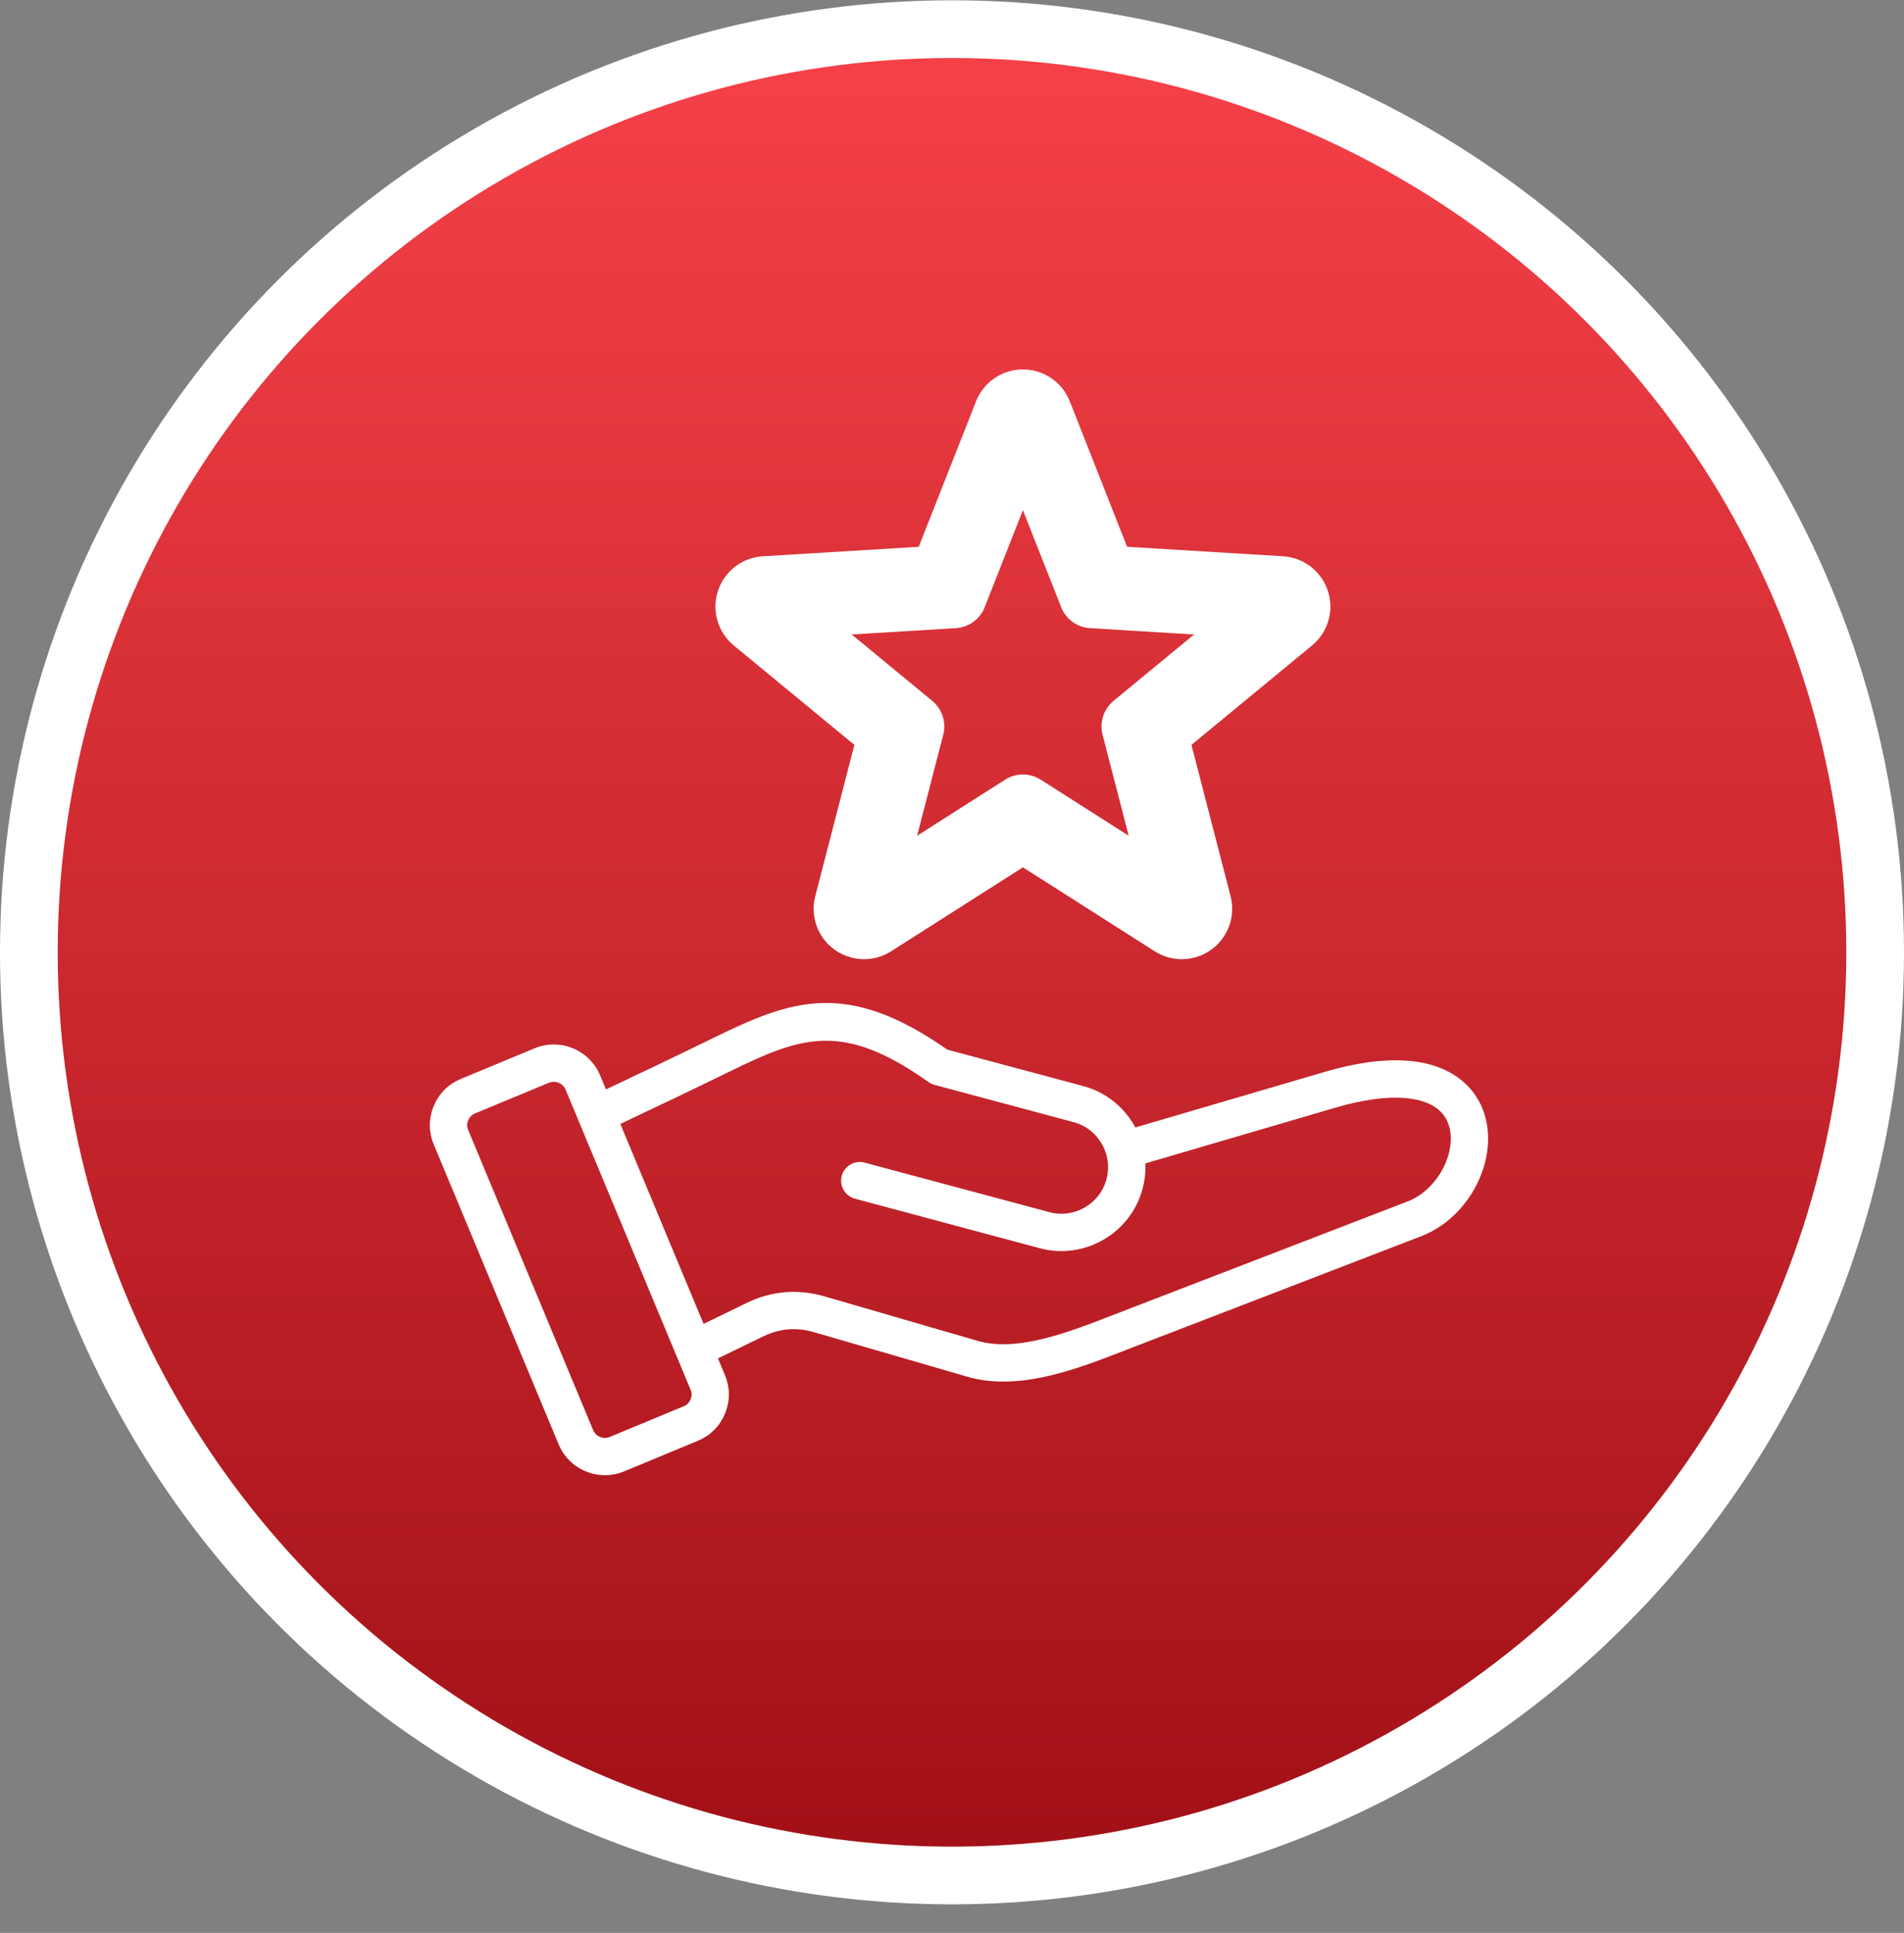
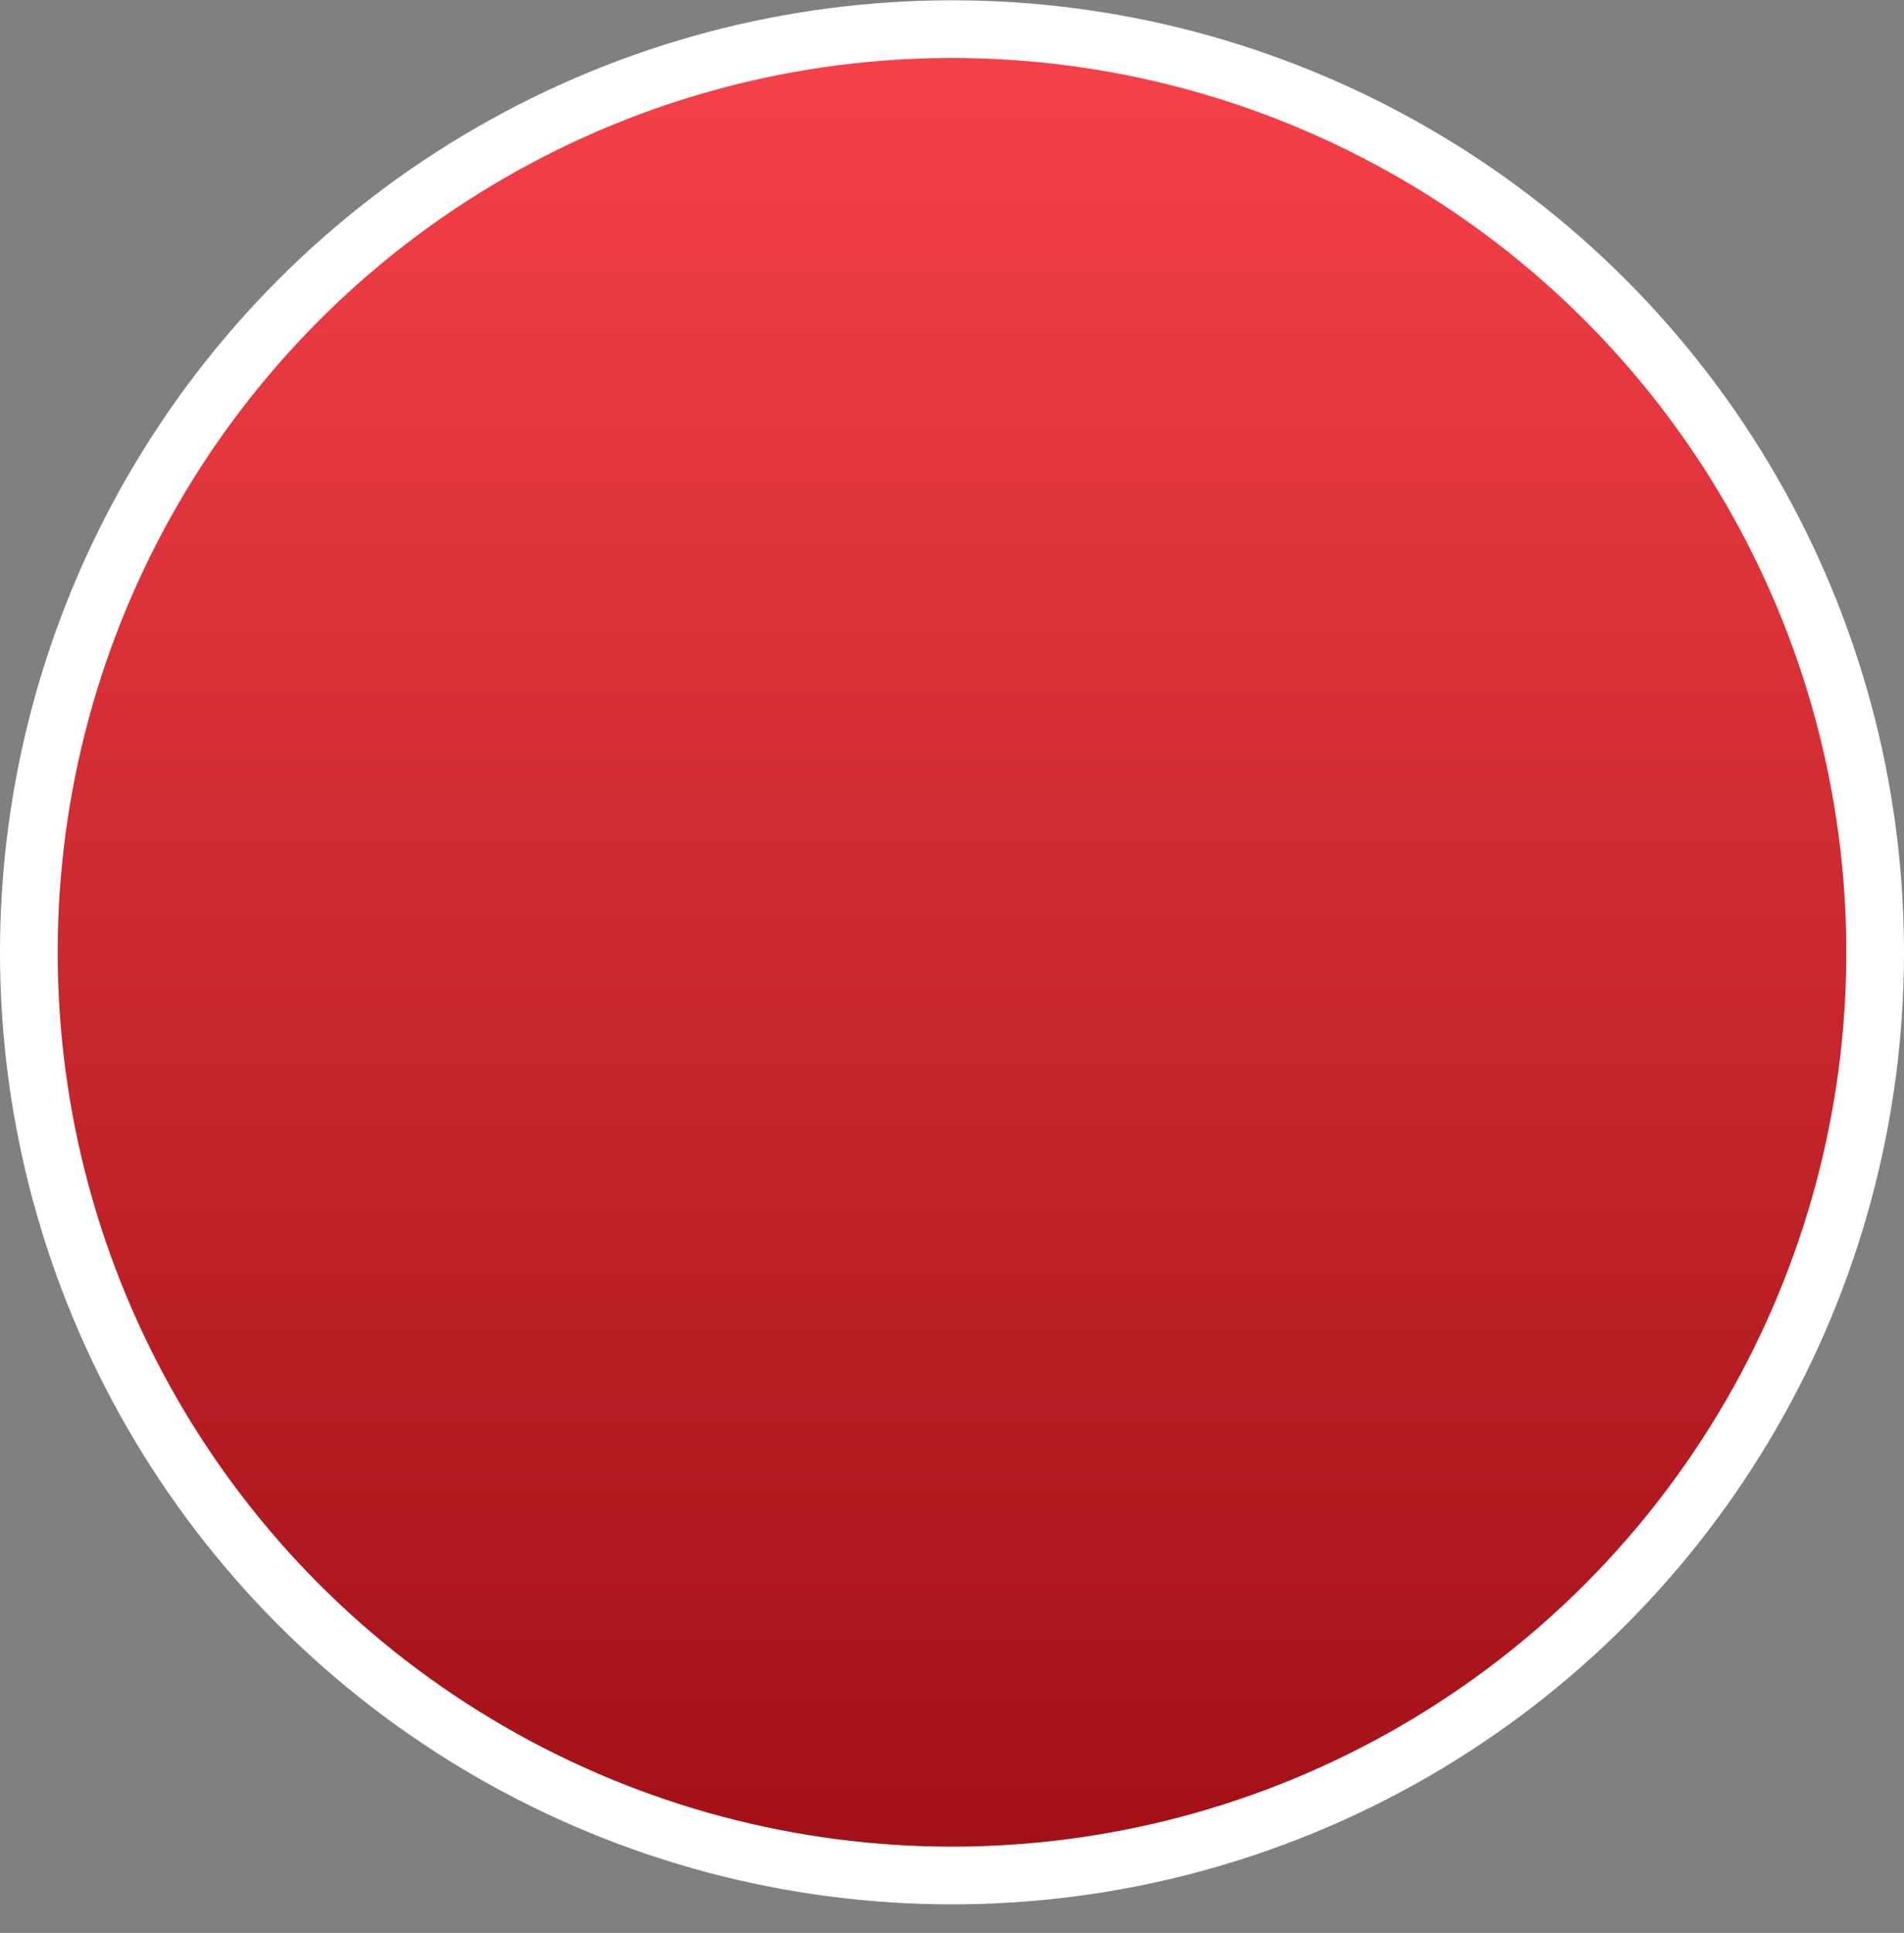
<svg xmlns="http://www.w3.org/2000/svg" width="66" height="67" viewBox="0 0 66 67" fill="none">
  <rect x="0" y="0" width="66" height="67" fill="#808080" stroke="none" />
  <circle cx="33" cy="33.01" r="32" fill="url(#paint0_linear_1276_539)" />
  <circle cx="33" cy="33.01" r="32" fill="url(#paint1_linear_1276_539)" />
  <circle cx="33" cy="33.01" r="32" stroke="white" stroke-width="2" />
-   <path d="M51.344 38.595C51.08 37.816 50.451 37.251 49.572 37.003C48.631 36.738 47.41 36.822 45.941 37.253L39.304 39.2C39.279 39.15 39.253 39.101 39.225 39.052C38.849 38.401 38.244 37.936 37.521 37.742L32.794 36.475C29.33 34.049 27.472 34.747 24.742 36.082C23.449 36.714 22.167 37.325 20.953 37.898L20.709 37.312C20.362 36.479 19.402 36.083 18.569 36.429L16.013 37.491C15.602 37.661 15.296 37.968 15.126 38.379C14.957 38.789 14.958 39.223 15.129 39.633L19.457 50.027C19.719 50.656 20.33 51.035 20.972 51.035C21.18 51.035 21.393 50.995 21.597 50.91L24.154 49.849C24.564 49.678 24.87 49.371 25.04 48.961C25.209 48.55 25.208 48.117 25.038 47.706L24.759 47.037L26.399 46.24C27 45.947 27.605 45.896 28.247 46.082L33.564 47.626C33.958 47.741 34.366 47.79 34.779 47.79C36.198 47.79 37.683 47.212 38.931 46.726C39.041 46.684 49.232 42.756 49.232 42.756C50.862 42.127 51.869 40.144 51.344 38.595ZM24.029 48.544C23.969 48.688 23.878 48.779 23.734 48.839L21.178 49.9C20.901 50.015 20.582 49.883 20.467 49.607L16.139 39.213C16.079 39.069 16.078 38.94 16.138 38.796C16.197 38.652 16.288 38.561 16.432 38.501L18.988 37.44C19.054 37.412 19.125 37.398 19.196 37.398C19.41 37.398 19.613 37.524 19.699 37.733L24.028 48.127C24.088 48.271 24.088 48.4 24.029 48.544ZM48.839 41.735C48.839 41.735 38.645 45.663 38.535 45.707C37.077 46.274 35.262 46.98 33.869 46.576L28.552 45.032C27.65 44.77 26.765 44.846 25.921 45.256L24.338 46.026L21.374 38.909C22.605 38.328 23.908 37.708 25.223 37.065C27.755 35.826 29.218 35.28 32.243 37.425C32.295 37.462 32.355 37.49 32.417 37.507L37.238 38.799C37.679 38.916 38.048 39.201 38.278 39.599C38.508 39.998 38.569 40.46 38.452 40.9C38.207 41.814 37.264 42.358 36.35 42.113L29.943 40.396C29.803 40.359 29.655 40.379 29.529 40.452C29.404 40.524 29.313 40.644 29.275 40.783C29.238 40.923 29.257 41.072 29.33 41.198C29.402 41.323 29.521 41.415 29.66 41.453L36.067 43.17C36.789 43.363 37.546 43.263 38.198 42.886C38.849 42.51 39.315 41.905 39.508 41.183C39.59 40.88 39.62 40.566 39.597 40.254L46.249 38.303C48.437 37.661 49.954 37.901 50.308 38.946C50.644 39.938 49.917 41.32 48.839 41.735Z" fill="white" stroke="white" stroke-width="0.2" />
  <mask id="path-3-outside-1_1276_539" maskUnits="userSpaceOnUse" x="24" y="12.005" width="23" height="22" fill="black">
    <rect fill="white" x="24" y="12.005" width="23" height="22" />
-     <path d="M30.97 25.38L26.199 21.448C26.114 21.378 26.053 21.285 26.022 21.179C25.991 21.074 25.993 20.962 26.027 20.857C26.061 20.753 26.125 20.661 26.212 20.594C26.299 20.526 26.404 20.487 26.514 20.48L32.684 20.104L34.949 14.352C34.989 14.249 35.059 14.162 35.15 14.1C35.241 14.038 35.348 14.005 35.458 14.005C35.568 14.005 35.675 14.038 35.766 14.1C35.857 14.162 35.927 14.249 35.967 14.351L38.232 20.103L44.403 20.48C44.512 20.487 44.617 20.526 44.704 20.594C44.791 20.661 44.855 20.753 44.889 20.857C44.923 20.962 44.925 21.074 44.894 21.179C44.864 21.285 44.802 21.378 44.717 21.448L39.947 25.38L41.495 31.365C41.522 31.471 41.517 31.583 41.48 31.686C41.443 31.79 41.376 31.88 41.287 31.944C41.198 32.009 41.092 32.045 40.982 32.048C40.872 32.052 40.764 32.022 40.672 31.963L35.458 28.641L30.245 31.963C30.152 32.022 30.044 32.052 29.934 32.048C29.825 32.045 29.718 32.009 29.629 31.944C29.541 31.88 29.473 31.79 29.436 31.686C29.399 31.583 29.394 31.471 29.421 31.365L30.97 25.38Z" />
  </mask>
-   <path d="M33.099 21.174L33.062 20.575L33.062 20.575L33.099 21.174ZM33.574 20.829L34.133 21.049L34.133 21.048L33.574 20.829ZM35.458 16.045L36.016 15.825L35.458 14.407L34.9 15.825L35.458 16.045ZM37.342 20.829L36.784 21.048L36.784 21.049L37.342 20.829ZM37.818 21.174L37.854 20.575L37.854 20.575L37.818 21.174ZM42.949 21.488L43.331 21.951L44.507 20.982L42.986 20.889L42.949 21.488ZM38.982 24.758L39.363 25.221L39.363 25.221L38.982 24.758ZM38.8 25.317L39.381 25.166L39.381 25.166L38.8 25.317ZM40.088 30.294L39.766 30.8L41.05 31.619L40.669 30.144L40.088 30.294ZM35.752 27.531L35.429 28.037L35.43 28.037L35.752 27.531ZM35.164 27.531L35.486 28.037L35.487 28.037L35.164 27.531ZM30.828 30.294L30.247 30.144L29.866 31.619L31.151 30.8L30.828 30.294ZM32.116 25.317L32.697 25.467L32.697 25.467L32.116 25.317ZM31.934 24.758L32.316 24.294L32.316 24.294L31.934 24.758ZM27.967 21.488L27.93 20.889L26.409 20.982L27.585 21.951L27.967 21.488ZM33.135 21.773C33.353 21.76 33.563 21.684 33.739 21.556L33.034 20.585C33.042 20.579 33.052 20.576 33.062 20.575L33.135 21.773ZM33.739 21.556C33.916 21.428 34.053 21.252 34.133 21.049L33.016 20.609C33.02 20.599 33.026 20.591 33.034 20.585L33.739 21.556ZM34.133 21.048L36.016 16.265L34.9 15.825L33.016 20.609L34.133 21.048ZM34.9 16.265L36.784 21.048L37.9 20.609L36.016 15.825L34.9 16.265ZM36.784 21.049C36.864 21.252 37 21.428 37.177 21.556L37.882 20.585C37.89 20.591 37.896 20.599 37.9 20.609L36.784 21.049ZM37.177 21.556C37.353 21.684 37.563 21.76 37.781 21.773L37.854 20.575C37.864 20.576 37.874 20.579 37.882 20.585L37.177 21.556ZM37.781 21.773L42.913 22.086L42.986 20.889L37.854 20.575L37.781 21.773ZM42.568 21.024L38.6 24.294L39.363 25.221L43.331 21.951L42.568 21.024ZM38.6 24.294C38.432 24.433 38.306 24.617 38.239 24.825L39.38 25.196C39.377 25.206 39.371 25.214 39.363 25.221L38.6 24.294ZM38.239 24.825C38.171 25.033 38.165 25.256 38.219 25.467L39.381 25.166C39.384 25.176 39.383 25.186 39.38 25.196L38.239 24.825ZM38.219 25.467L39.507 30.444L40.669 30.144L39.381 25.166L38.219 25.467ZM40.41 29.788L36.074 27.025L35.43 28.037L39.766 30.8L40.41 29.788ZM36.075 27.026C35.891 26.908 35.677 26.845 35.458 26.845V28.045C35.448 28.045 35.438 28.043 35.429 28.037L36.075 27.026ZM35.458 26.845C35.239 26.845 35.026 26.908 34.841 27.026L35.487 28.037C35.478 28.043 35.468 28.045 35.458 28.045V26.845ZM34.842 27.025L30.506 29.788L31.151 30.8L35.486 28.037L34.842 27.025ZM31.409 30.444L32.697 25.467L31.535 25.166L30.247 30.144L31.409 30.444ZM32.697 25.467C32.752 25.255 32.745 25.033 32.677 24.825L31.536 25.196C31.533 25.186 31.532 25.176 31.535 25.166L32.697 25.467ZM32.677 24.825C32.61 24.617 32.484 24.433 32.316 24.294L31.553 25.22C31.545 25.214 31.539 25.206 31.536 25.196L32.677 24.825ZM32.316 24.294L28.348 21.024L27.585 21.951L31.553 25.221L32.316 24.294ZM28.003 22.086L33.135 21.773L33.062 20.575L27.93 20.889L28.003 22.086ZM26.199 21.448L26.962 20.522L26.962 20.522L26.199 21.448ZM30.97 25.38L32.131 25.68L32.323 24.94L31.733 24.454L30.97 25.38ZM29.421 31.365L28.26 31.064L28.259 31.064L29.421 31.365ZM29.934 32.048L29.971 30.849L29.934 32.048ZM30.245 31.963L30.889 32.975L30.89 32.975L30.245 31.963ZM35.458 28.641L36.103 27.629L35.458 27.218L34.813 27.629L35.458 28.641ZM40.672 31.963L41.317 30.951L41.316 30.951L40.672 31.963ZM41.287 31.944L40.582 30.973L40.581 30.974L41.287 31.944ZM41.495 31.365L40.333 31.665L40.333 31.666L41.495 31.365ZM39.947 25.38L39.183 24.454L38.593 24.94L38.785 25.68L39.947 25.38ZM44.717 21.448L43.954 20.522L43.954 20.522L44.717 21.448ZM44.403 20.48L44.476 19.282L44.476 19.282L44.403 20.48ZM38.232 20.103L37.116 20.543L37.396 21.255L38.159 21.301L38.232 20.103ZM35.967 14.351L34.85 14.791L34.85 14.791L35.967 14.351ZM35.766 14.1L36.441 13.108L35.766 14.1ZM35.458 14.005L35.458 12.805L35.458 14.005ZM35.15 14.1L34.474 13.108L35.15 14.1ZM34.949 14.352L36.066 14.791L36.066 14.791L34.949 14.352ZM32.684 20.104L32.757 21.301L33.52 21.255L33.801 20.543L32.684 20.104ZM26.514 20.48L26.586 21.678L26.587 21.678L26.514 20.48ZM26.027 20.857L24.886 20.486L26.027 20.857ZM26.022 21.179L24.87 21.515L26.022 21.179ZM25.436 22.374L30.206 26.306L31.733 24.454L26.962 20.522L25.436 22.374ZM29.808 25.079L28.26 31.064L30.583 31.665L32.131 25.68L29.808 25.079ZM28.259 31.064C28.172 31.404 28.188 31.762 28.307 32.092L30.566 31.281C30.61 31.404 30.616 31.538 30.583 31.665L28.259 31.064ZM28.307 32.092C28.425 32.422 28.64 32.709 28.924 32.915L30.335 30.973C30.441 31.05 30.521 31.157 30.566 31.281L28.307 32.092ZM28.924 32.915C29.208 33.121 29.547 33.237 29.898 33.248L29.971 30.849C30.102 30.853 30.229 30.896 30.335 30.973L28.924 32.915ZM29.898 33.248C30.248 33.258 30.594 33.163 30.889 32.975L29.6 30.951C29.711 30.88 29.84 30.845 29.971 30.849L29.898 33.248ZM30.89 32.975L36.103 29.653L34.813 27.629L29.6 30.951L30.89 32.975ZM34.813 29.653L40.027 32.975L41.316 30.951L36.103 27.629L34.813 29.653ZM40.026 32.974C40.322 33.163 40.668 33.259 41.019 33.248L40.946 30.849C41.077 30.845 41.206 30.881 41.317 30.951L40.026 32.974ZM41.019 33.248C41.37 33.237 41.709 33.121 41.993 32.914L40.581 30.974C40.687 30.896 40.814 30.853 40.946 30.849L41.019 33.248ZM41.992 32.915C42.276 32.709 42.491 32.422 42.61 32.092L40.351 31.281C40.395 31.158 40.476 31.05 40.582 30.973L41.992 32.915ZM42.61 32.092C42.728 31.762 42.745 31.403 42.657 31.064L40.333 31.666C40.3 31.538 40.306 31.405 40.351 31.281L42.61 32.092ZM42.657 31.064L41.108 25.079L38.785 25.68L40.333 31.665L42.657 31.064ZM40.71 26.306L45.48 22.374L43.954 20.522L39.183 24.454L40.71 26.306ZM45.48 22.374C45.751 22.151 45.948 21.852 46.046 21.515L43.742 20.843C43.779 20.718 43.853 20.606 43.954 20.522L45.48 22.374ZM46.046 21.515C46.145 21.178 46.139 20.82 46.031 20.486L43.748 21.228C43.708 21.103 43.706 20.969 43.742 20.843L46.046 21.515ZM46.031 20.486C45.922 20.153 45.716 19.86 45.439 19.645L43.969 21.543C43.866 21.462 43.789 21.353 43.748 21.228L46.031 20.486ZM45.439 19.645C45.161 19.43 44.826 19.304 44.476 19.282L44.329 21.678C44.199 21.67 44.073 21.623 43.969 21.543L45.439 19.645ZM44.476 19.282L38.305 18.906L38.159 21.301L44.329 21.678L44.476 19.282ZM39.349 19.664L37.084 13.912L34.85 14.791L37.116 20.543L39.349 19.664ZM37.084 13.912C36.955 13.586 36.731 13.305 36.441 13.108L35.09 15.092C34.982 15.018 34.898 14.913 34.85 14.791L37.084 13.912ZM36.441 13.108C36.151 12.911 35.809 12.805 35.458 12.805L35.458 15.205C35.327 15.205 35.199 15.165 35.09 15.092L36.441 13.108ZM35.458 12.805C35.107 12.805 34.764 12.911 34.474 13.108L35.826 15.091C35.717 15.165 35.589 15.205 35.458 15.205L35.458 12.805ZM34.474 13.108C34.185 13.306 33.961 13.586 33.832 13.912L36.066 14.791C36.018 14.913 35.934 15.018 35.826 15.091L34.474 13.108ZM33.833 13.912L31.567 19.664L33.801 20.543L36.066 14.791L33.833 13.912ZM32.611 18.906L26.441 19.283L26.587 21.678L32.757 21.301L32.611 18.906ZM26.441 19.282C26.091 19.304 25.755 19.43 25.478 19.645L26.947 21.543C26.843 21.623 26.717 21.67 26.586 21.678L26.441 19.282ZM25.478 19.645C25.2 19.859 24.994 20.153 24.886 20.486L27.168 21.228C27.128 21.353 27.05 21.462 26.947 21.543L25.478 19.645ZM24.886 20.486C24.777 20.82 24.772 21.179 24.87 21.515L27.174 20.843C27.211 20.969 27.209 21.103 27.168 21.228L24.886 20.486ZM24.87 21.515C24.968 21.852 25.166 22.152 25.437 22.375L26.962 20.522C27.063 20.605 27.137 20.717 27.174 20.843L24.87 21.515Z" fill="white" mask="url(#path-3-outside-1_1276_539)" />
  <defs>
    <linearGradient id="paint0_linear_1276_539" x1="25.52" y1="59.725" x2="25.52" y2="7.082" gradientUnits="userSpaceOnUse">
      <stop stop-color="#251F80" />
      <stop offset="1" stop-color="#544DAF" />
    </linearGradient>
    <linearGradient id="paint1_linear_1276_539" x1="33" y1="0.01" x2="33" y2="66.01" gradientUnits="userSpaceOnUse">
      <stop stop-color="#F8424A" />
      <stop offset="1" stop-color="#9F0F15" />
    </linearGradient>
  </defs>
</svg>